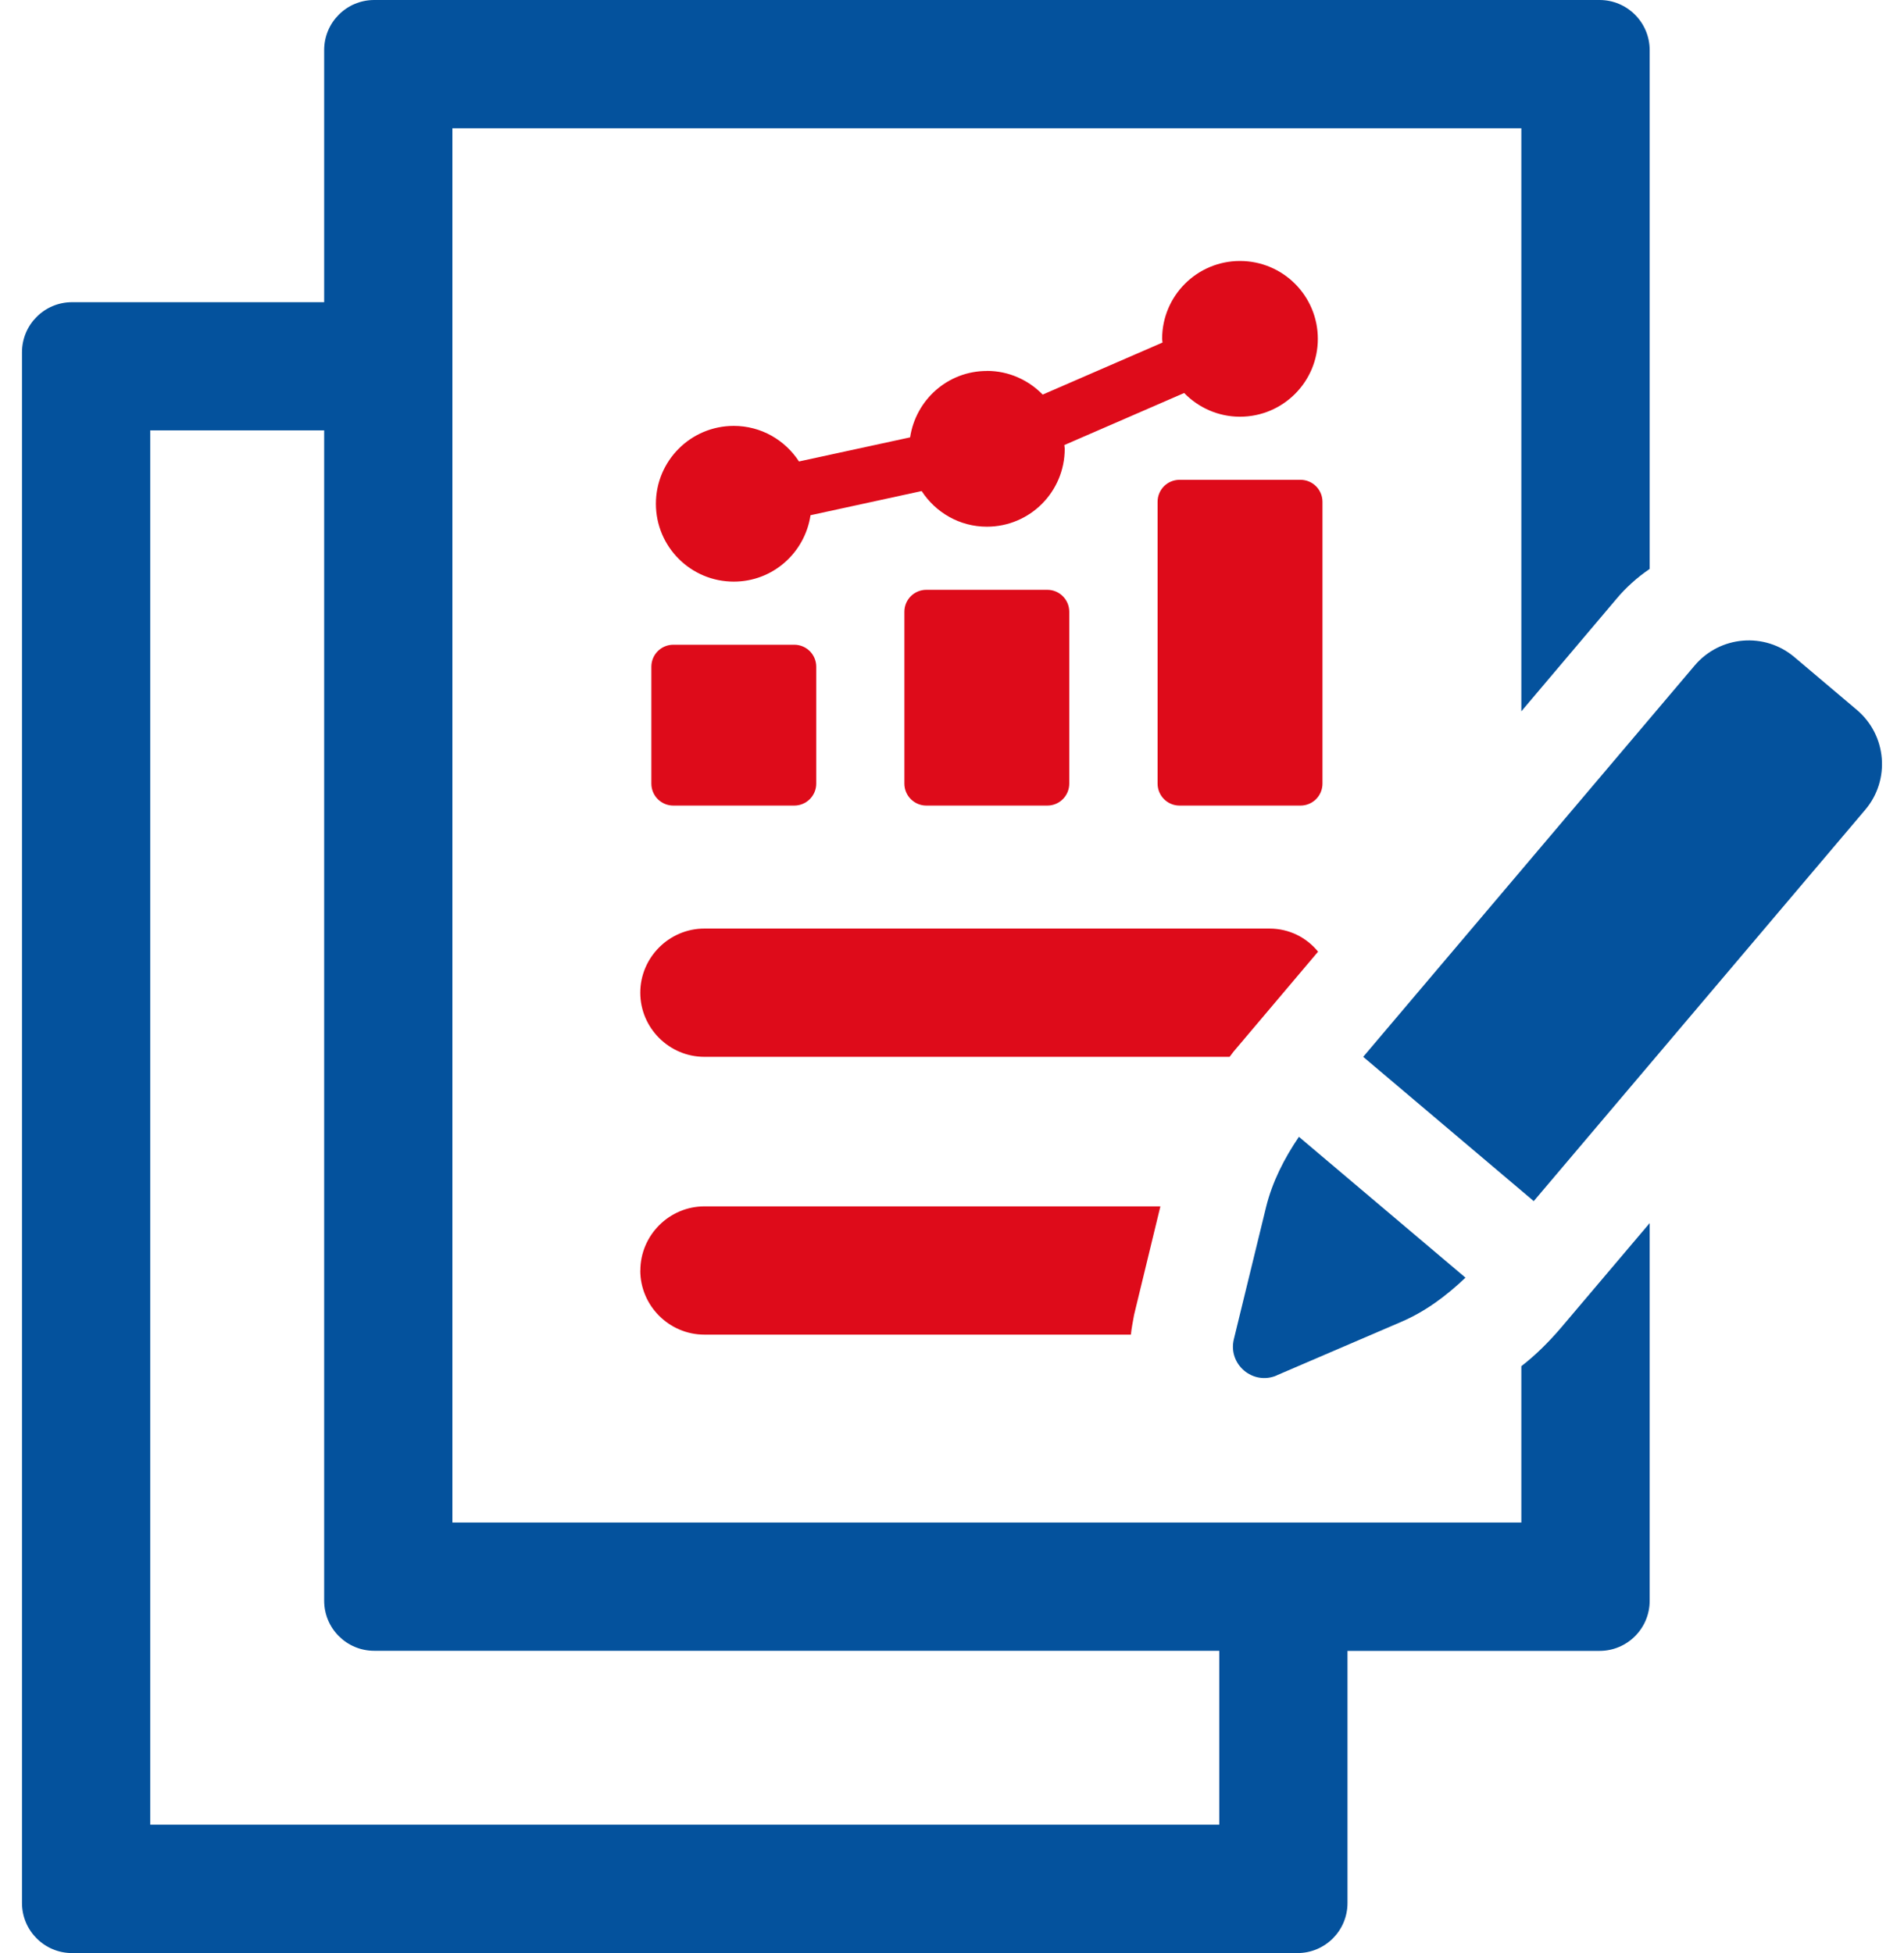
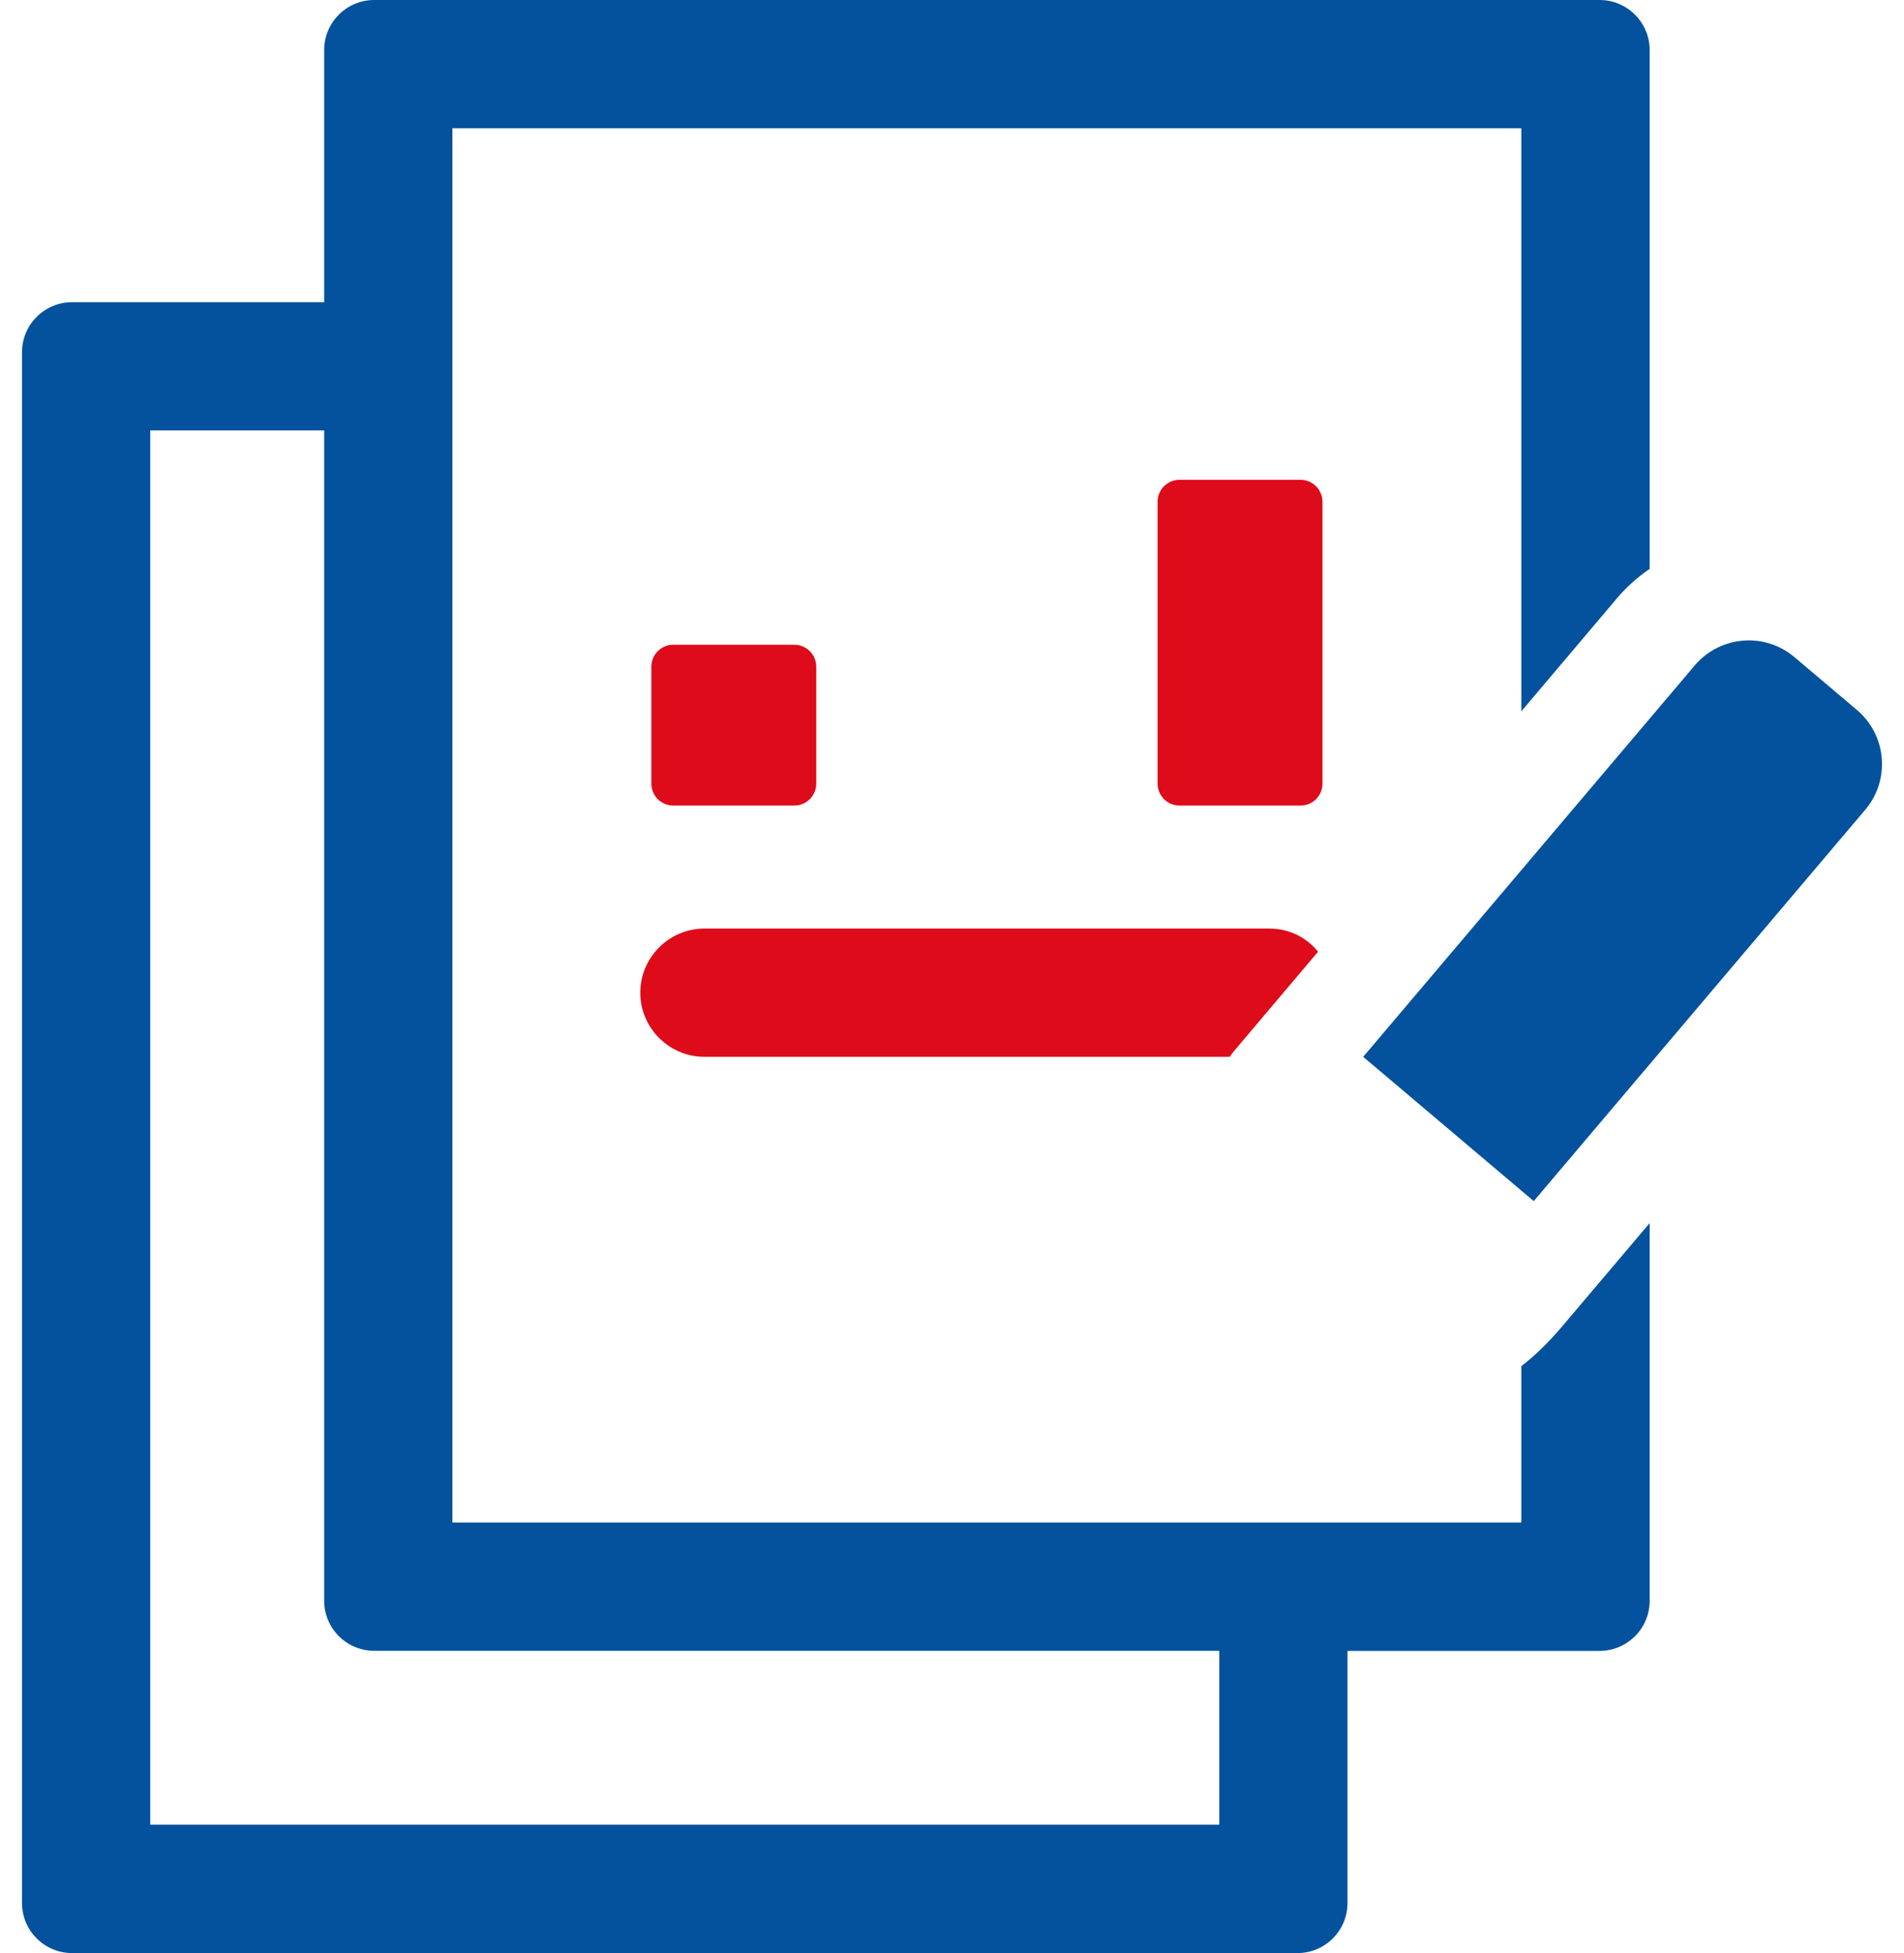
<svg xmlns="http://www.w3.org/2000/svg" width="78" height="80" viewBox="0 0 78 80" fill="none">
-   <path d="M40.429 15.195C38.827 15.195 37.516 16.378 37.284 17.915L32.731 18.902C32.162 18.027 31.182 17.445 30.06 17.445C28.298 17.445 26.87 18.873 26.87 20.635C26.87 22.397 28.298 23.824 30.06 23.824C31.661 23.824 32.973 22.641 33.204 21.104L37.757 20.114C38.326 20.989 39.306 21.574 40.429 21.574C42.191 21.574 43.618 20.146 43.618 18.381C43.618 18.33 43.605 18.282 43.602 18.23L48.511 16.098C49.09 16.693 49.901 17.069 50.797 17.069C52.559 17.069 53.987 15.642 53.987 13.88C53.987 12.118 52.559 10.69 50.797 10.69C49.036 10.69 47.608 12.118 47.608 13.88C47.608 13.931 47.621 13.98 47.624 14.031L42.715 16.163C42.136 15.568 41.326 15.192 40.429 15.192V15.195Z" fill="#DE0B1A" />
  <path d="M27.584 26.409H32.538C33.037 26.409 33.439 26.814 33.439 27.31V32.097C33.439 32.595 33.034 32.997 32.538 32.997H27.584C27.085 32.997 26.684 32.595 26.684 32.097V27.31C26.684 26.811 27.085 26.409 27.584 26.409Z" fill="#DE0B1A" />
-   <path d="M37.95 24.159H42.904C43.403 24.159 43.804 24.564 43.804 25.059V32.097C43.804 32.595 43.403 32.997 42.904 32.997H37.95C37.451 32.997 37.049 32.592 37.049 32.097V25.059C37.049 24.561 37.451 24.159 37.95 24.159Z" fill="#DE0B1A" />
  <path d="M48.322 19.654H53.276C53.775 19.654 54.177 20.059 54.177 20.555V32.097C54.177 32.596 53.775 32.997 53.276 32.997H48.322C47.823 32.997 47.422 32.592 47.422 32.097V20.555C47.422 20.056 47.823 19.654 48.322 19.654Z" fill="#DE0B1A" />
  <path d="M50.531 43.08L53.997 38.981C53.524 38.402 52.817 38.035 52 38.035H28.857C27.413 38.035 26.23 39.219 26.23 40.662C26.23 42.106 27.413 43.289 28.857 43.289H50.373C50.425 43.212 50.479 43.157 50.531 43.08Z" fill="#DE0B1A" />
-   <path d="M26.23 52.041C26.23 53.484 27.413 54.668 28.857 54.668H46.328C46.354 54.404 46.409 54.144 46.46 53.854L47.537 49.414H28.86C27.417 49.414 26.233 50.597 26.233 52.041H26.23Z" fill="#DE0B1A" />
  <path d="M62.324 55.954V62.365H18.533V5.254H62.324V29.136L66.214 24.538C66.606 24.066 67.079 23.644 67.581 23.304V2.051C67.581 0.92 66.661 0 65.529 0H15.331C14.199 0 13.28 0.916 13.28 2.051V12.378H2.952C1.821 12.378 0.901 13.295 0.901 14.43V77.949C0.901 79.081 1.821 80 2.952 80H53.151C54.283 80 55.202 79.084 55.202 77.949V67.622H65.529C66.661 67.622 67.581 66.705 67.581 65.57V50.099L63.931 54.407C63.433 54.986 62.906 55.51 62.327 55.957L62.324 55.954ZM49.945 74.74H6.155V17.629H13.28V65.567C13.28 66.699 14.196 67.618 15.331 67.618H49.949V74.743L49.945 74.74Z" fill="#04529D" />
-   <path d="M52.302 56.336L57.414 54.14C58.401 53.716 59.26 53.073 60.035 52.334L53.212 46.565C52.611 47.45 52.122 48.404 51.865 49.449L50.547 54.854C50.296 55.883 51.328 56.758 52.302 56.34V56.336Z" fill="#04529D" />
  <path d="M76.072 29.081L73.513 26.918C72.291 25.882 70.462 26.037 69.426 27.258L55.845 43.289L62.832 49.199L76.413 33.168C77.448 31.946 77.294 30.117 76.072 29.081Z" fill="#04529D" />
</svg>